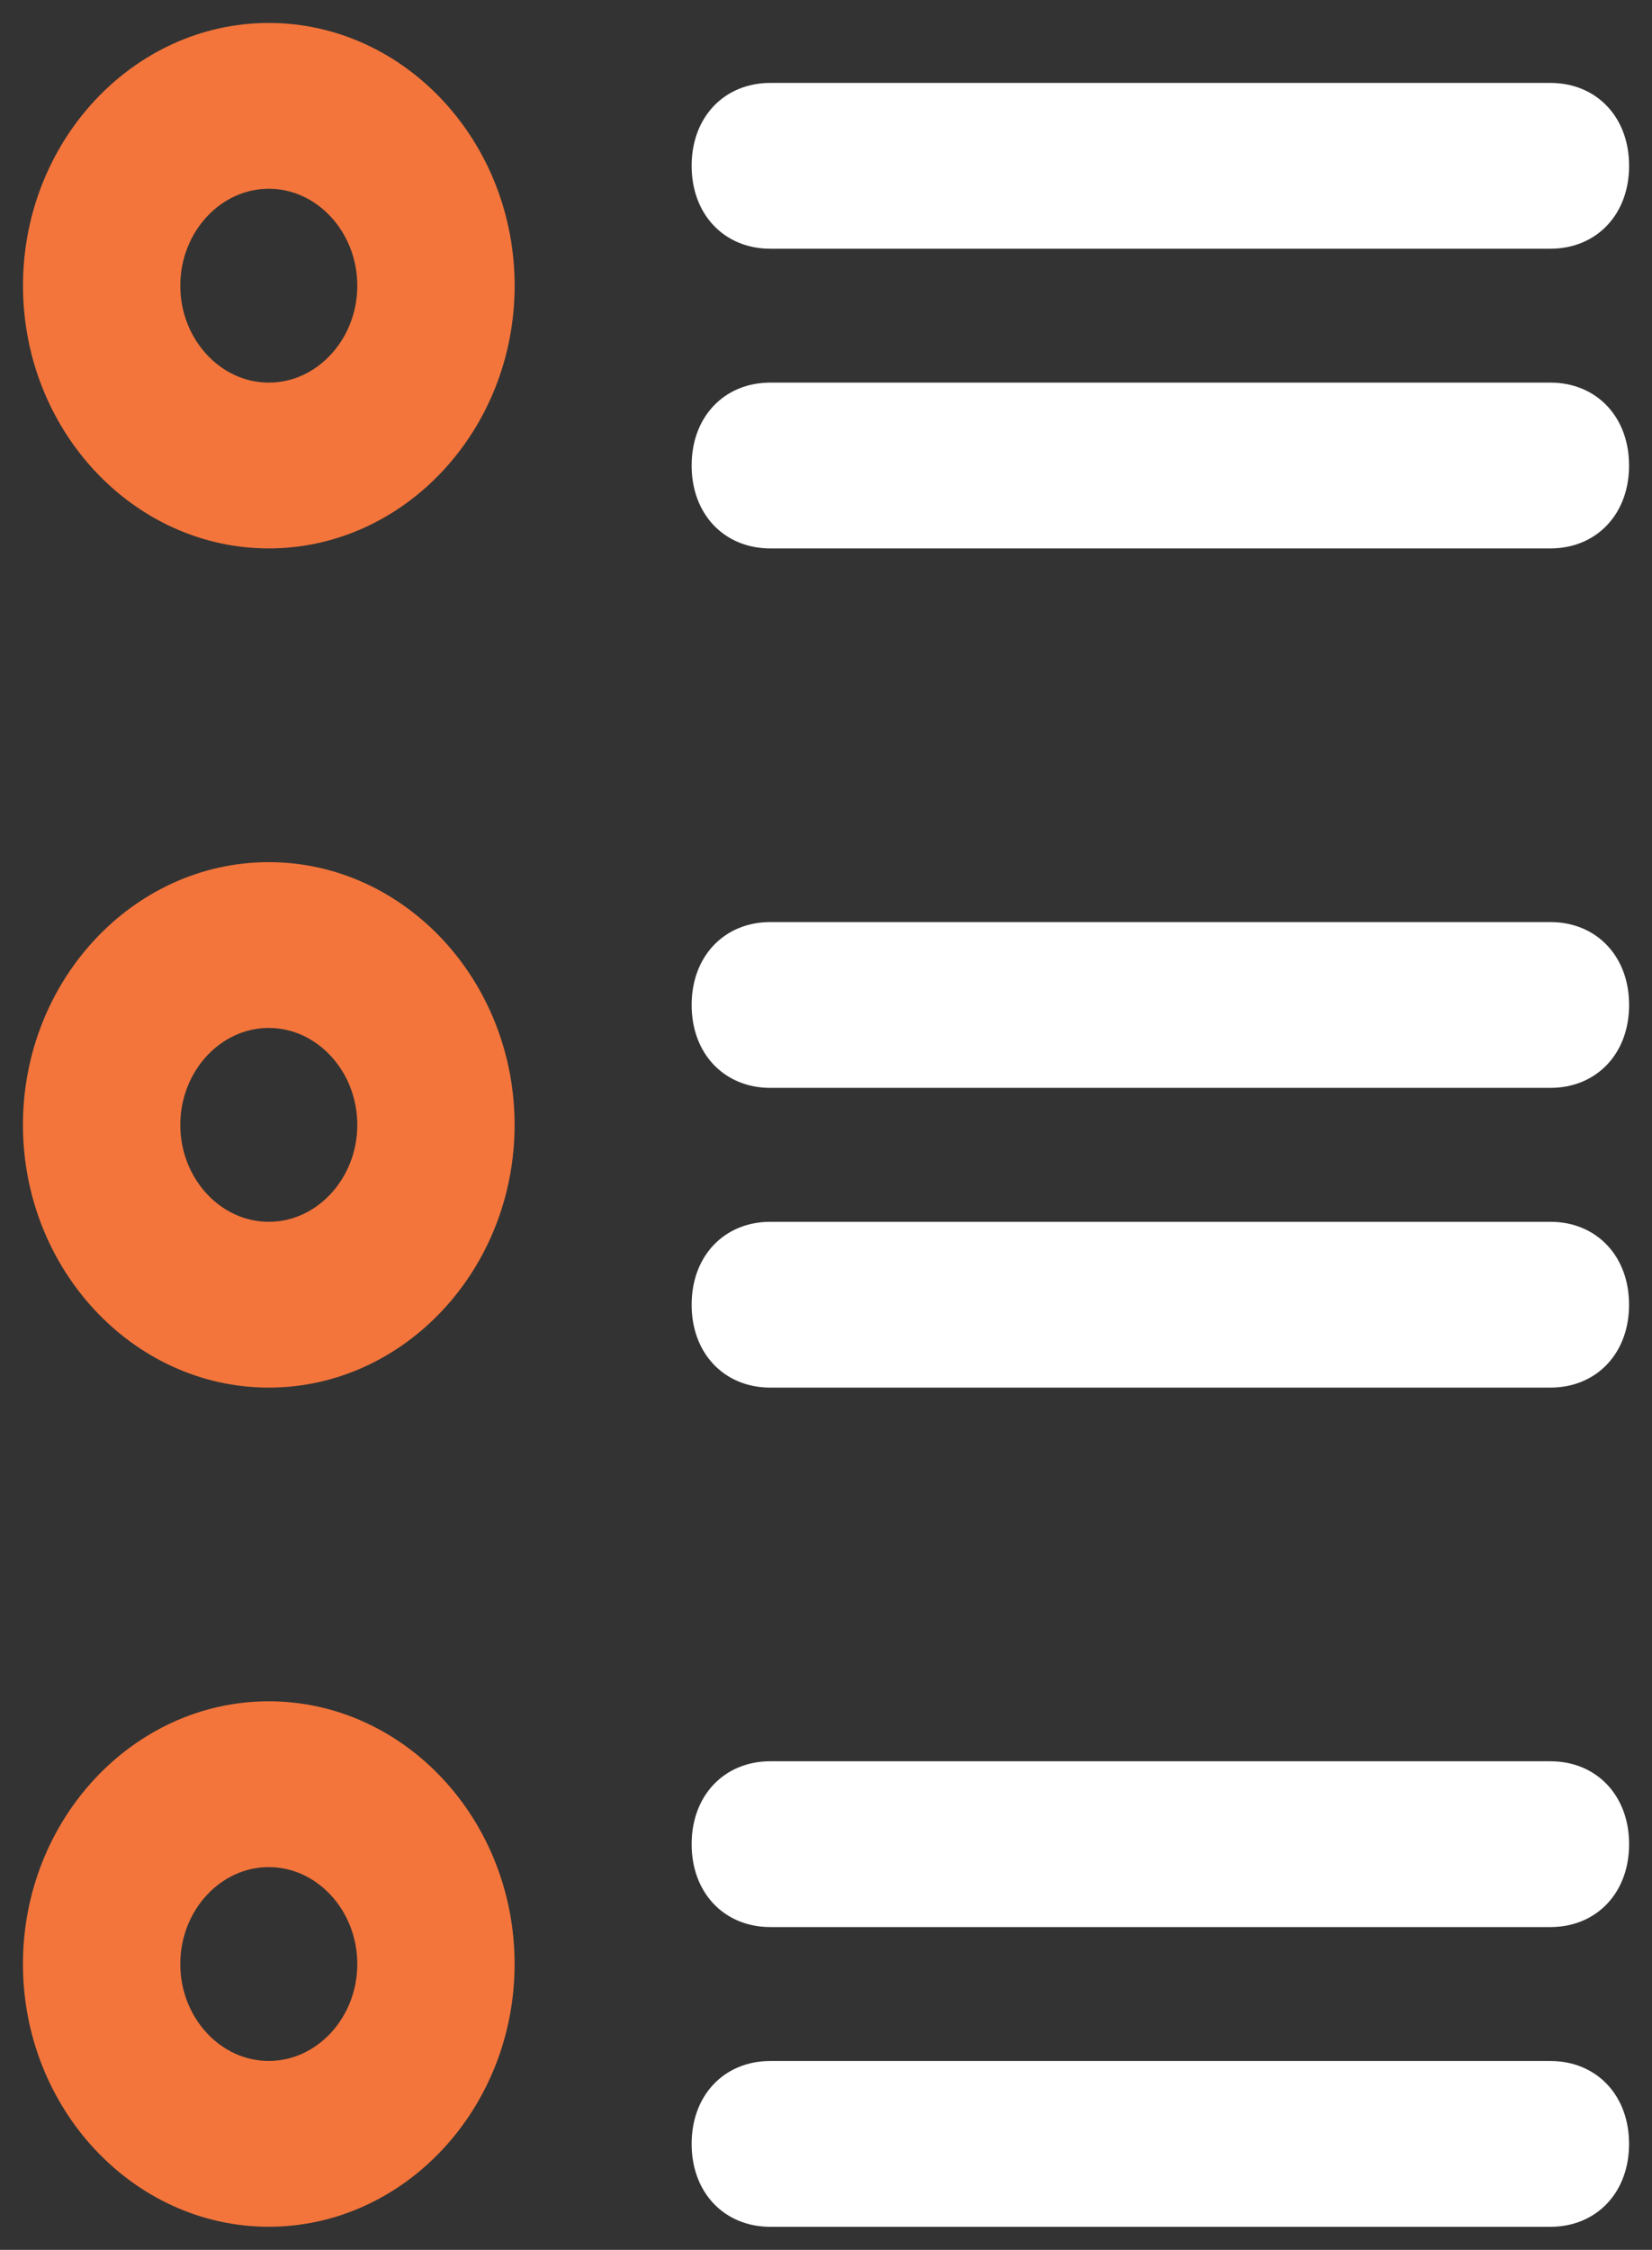
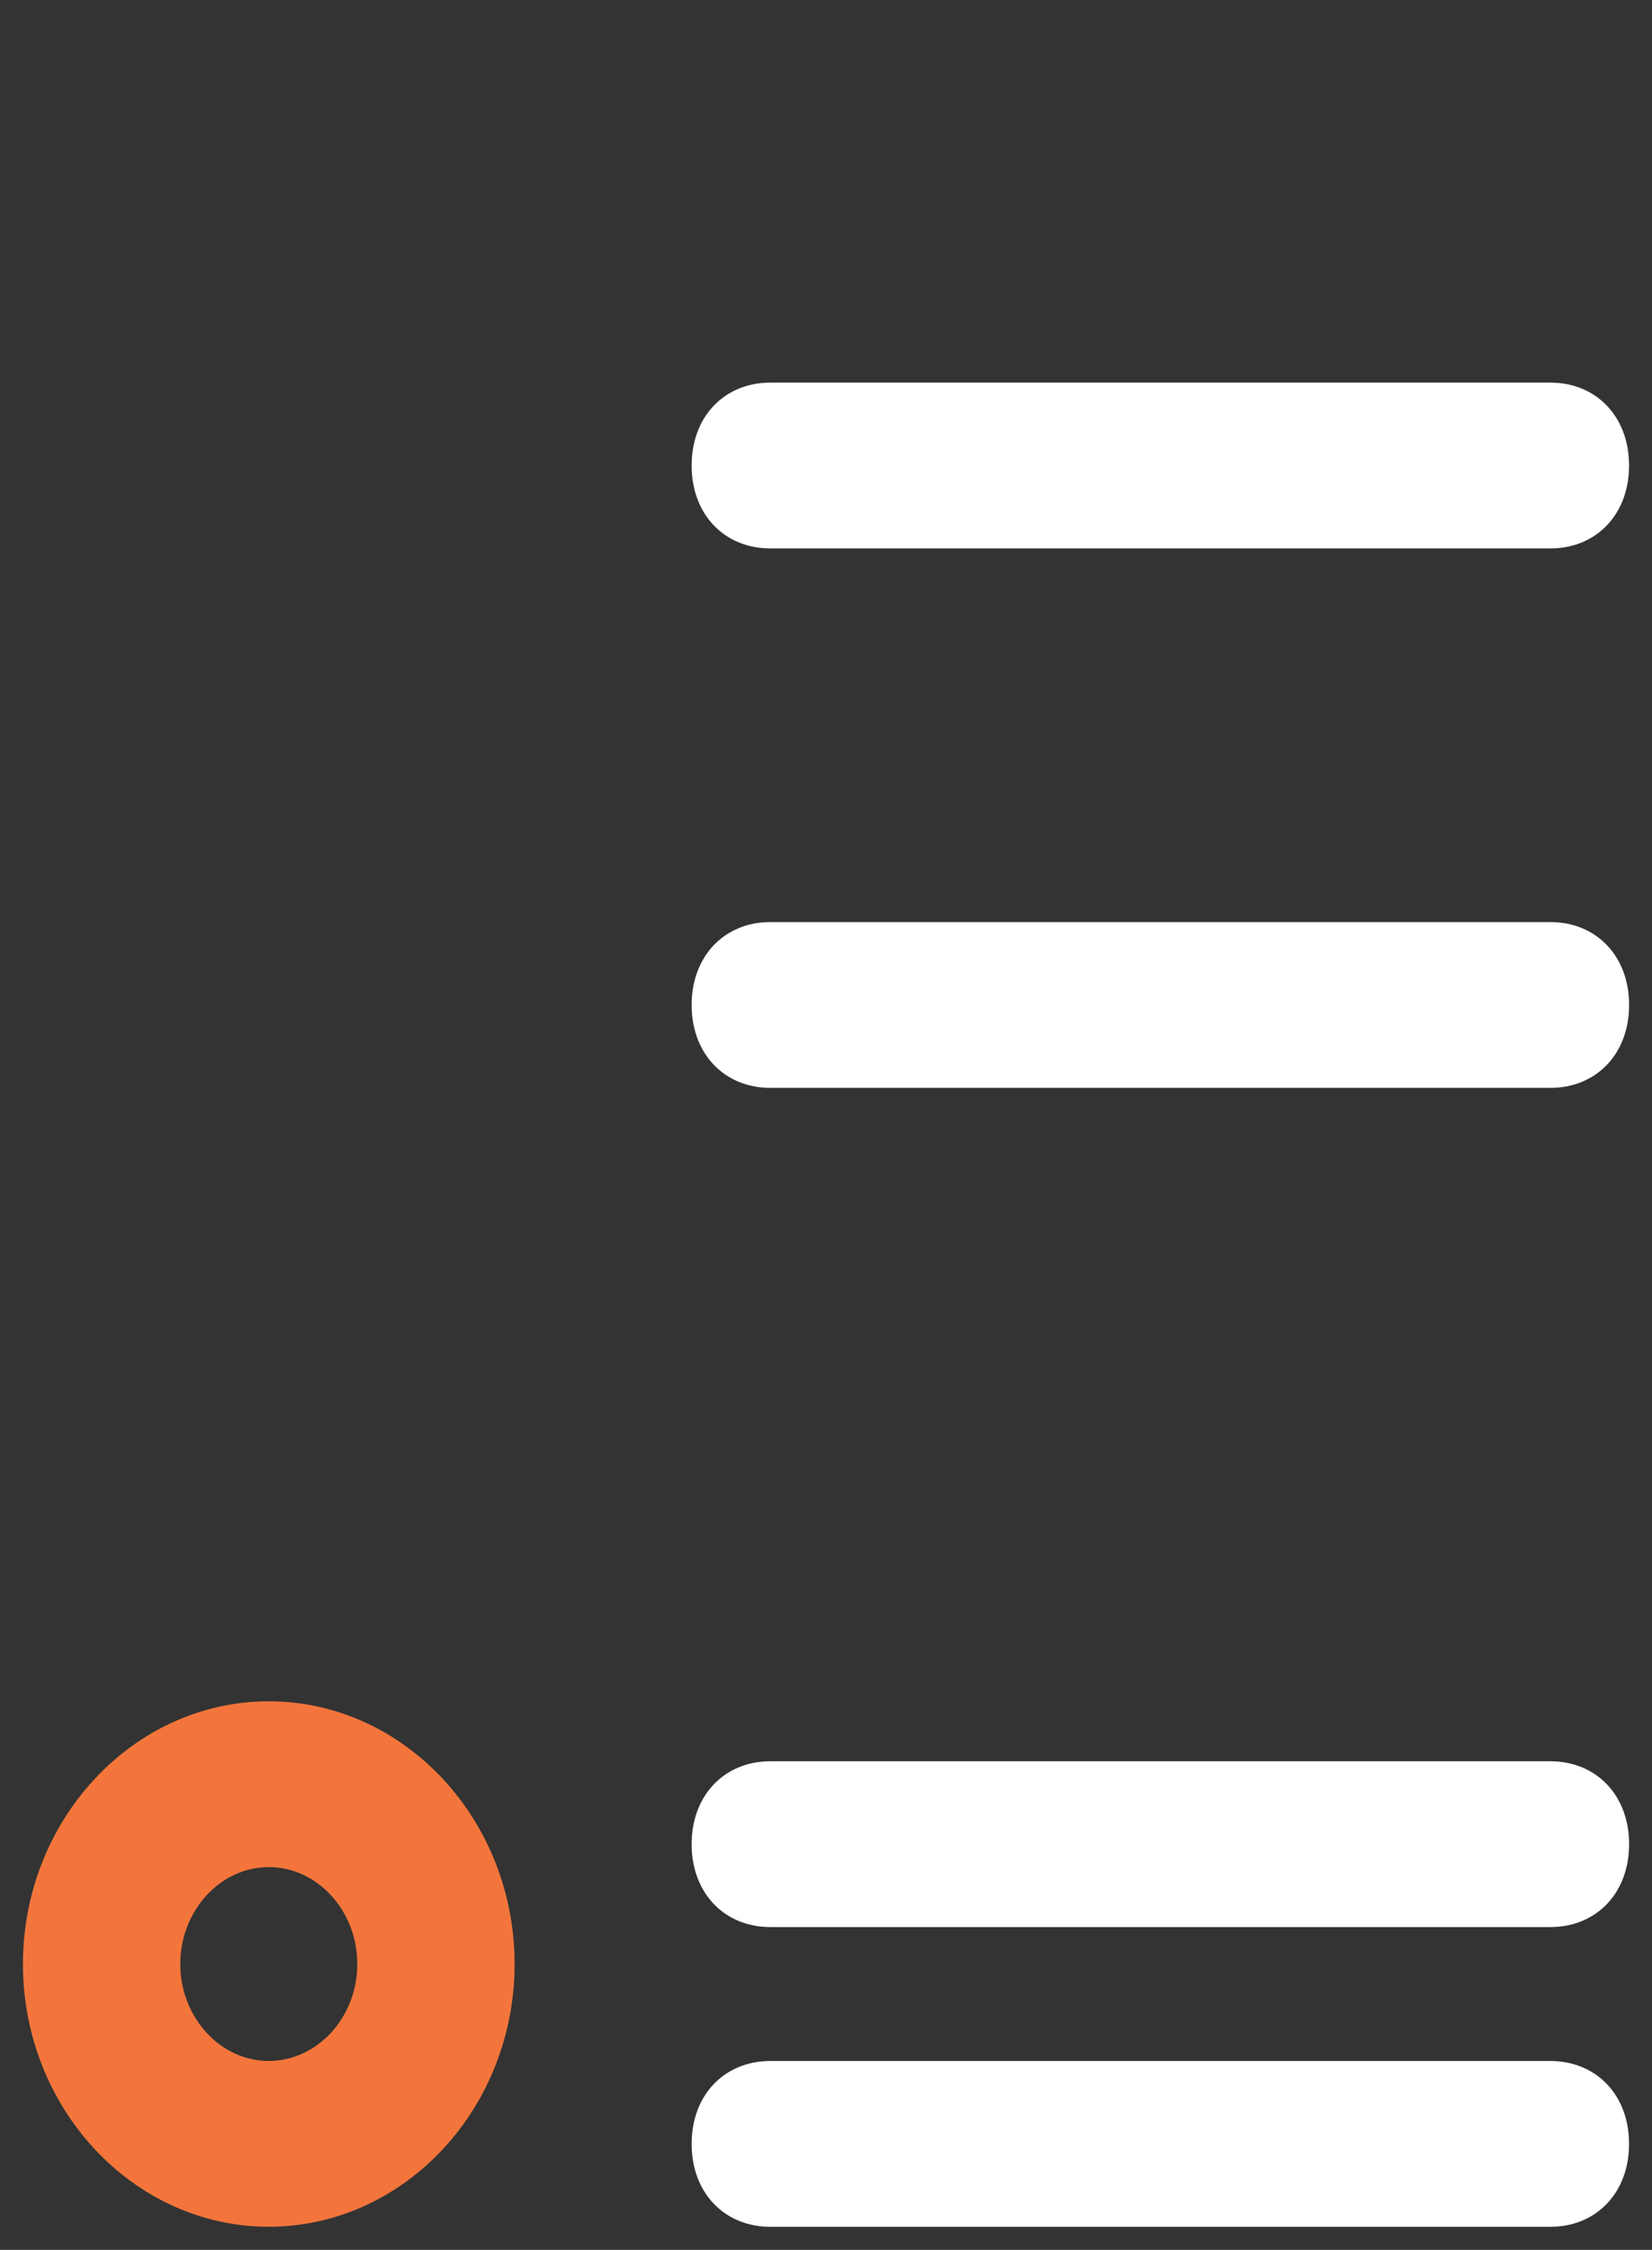
<svg xmlns="http://www.w3.org/2000/svg" width="36" height="49" viewBox="0 0 36 49" fill="none">
  <rect x="0" y="0" width="36" height="49" fill="#333333" stroke="none" />
-   <path d="M5.858 11.444C3.186 11.444 1.001 9.094 1.001 6.222C1.001 3.35 3.186 1 5.858 1C8.529 1 10.715 3.35 10.715 6.222C10.715 9.094 8.529 11.444 5.858 11.444ZM5.858 3.611C4.522 3.611 3.429 4.786 3.429 6.222C3.429 7.658 4.522 8.833 5.858 8.833C7.194 8.833 8.286 7.658 8.286 6.222C8.286 4.786 7.194 3.611 5.858 3.611Z" fill="#F3753B" stroke="#F3753B" stroke-miterlimit="10" />
-   <path d="M5.857 29.721C3.186 29.721 1 27.371 1 24.499C1 21.627 3.186 19.277 5.857 19.277C8.529 19.277 10.714 21.627 10.714 24.499C10.714 27.371 8.529 29.721 5.857 29.721ZM5.857 21.888C4.521 21.888 3.429 23.063 3.429 24.499C3.429 25.935 4.521 27.11 5.857 27.11C7.193 27.11 8.286 25.935 8.286 24.499C8.286 23.063 7.193 21.888 5.857 21.888Z" fill="#F3753B" stroke="#F3753B" stroke-miterlimit="10" />
  <path d="M5.857 47.997C3.186 47.997 1 45.648 1 42.775C1 39.903 3.186 37.553 5.857 37.553C8.529 37.553 10.714 39.903 10.714 42.775C10.714 45.648 8.529 47.997 5.857 47.997ZM5.857 40.164C4.521 40.164 3.429 41.339 3.429 42.775C3.429 44.212 4.521 45.386 5.857 45.386C7.193 45.386 8.286 44.212 8.286 42.775C8.286 41.339 7.193 40.164 5.857 40.164Z" fill="#F3753B" stroke="#F3753B" stroke-miterlimit="10" />
  <path d="M33.786 11.444H16.786C16.057 11.444 15.572 10.922 15.572 10.139C15.572 9.355 16.057 8.833 16.786 8.833H33.786C34.514 8.833 35 9.355 35 10.139C35 10.922 34.514 11.444 33.786 11.444Z" fill="white" stroke="white" stroke-miterlimit="10" />
-   <path d="M33.786 4.917H16.786C16.058 4.917 15.572 4.394 15.572 3.611C15.572 2.828 16.058 2.306 16.786 2.306H33.786C34.515 2.306 35.001 2.828 35.001 3.611C35.001 4.394 34.515 4.917 33.786 4.917Z" fill="white" stroke="white" stroke-miterlimit="10" />
-   <path d="M33.786 29.721H16.786C16.057 29.721 15.572 29.199 15.572 28.416C15.572 27.632 16.057 27.11 16.786 27.11H33.786C34.514 27.11 35 27.632 35 28.416C35 29.199 34.514 29.721 33.786 29.721Z" fill="white" stroke="white" stroke-miterlimit="10" />
  <path d="M33.786 23.193H16.786C16.058 23.193 15.572 22.671 15.572 21.888C15.572 21.105 16.058 20.582 16.786 20.582H33.786C34.515 20.582 35.001 21.105 35.001 21.888C35.001 22.671 34.515 23.193 33.786 23.193Z" fill="white" stroke="white" stroke-miterlimit="10" />
  <path d="M33.786 47.998H16.786C16.057 47.998 15.572 47.475 15.572 46.692C15.572 45.909 16.057 45.387 16.786 45.387H33.786C34.514 45.387 35 45.909 35 46.692C35 47.475 34.514 47.998 33.786 47.998Z" fill="white" stroke="white" stroke-miterlimit="10" />
  <path d="M33.786 41.47H16.786C16.058 41.47 15.572 40.948 15.572 40.165C15.572 39.382 16.058 38.859 16.786 38.859H33.786C34.515 38.859 35.001 39.382 35.001 40.165C35.001 40.948 34.515 41.47 33.786 41.47Z" fill="white" stroke="white" stroke-miterlimit="10" />
</svg>